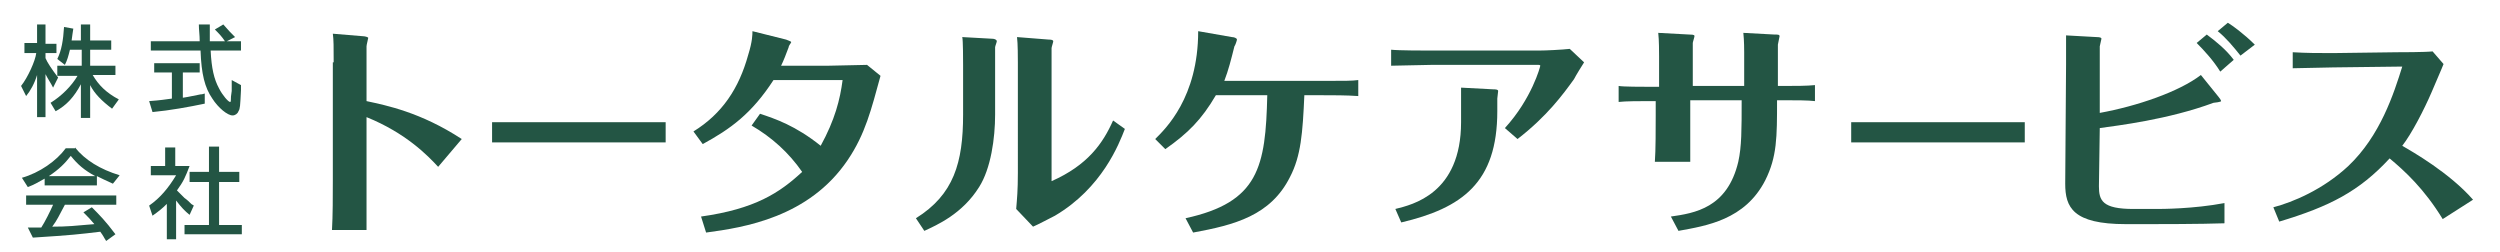
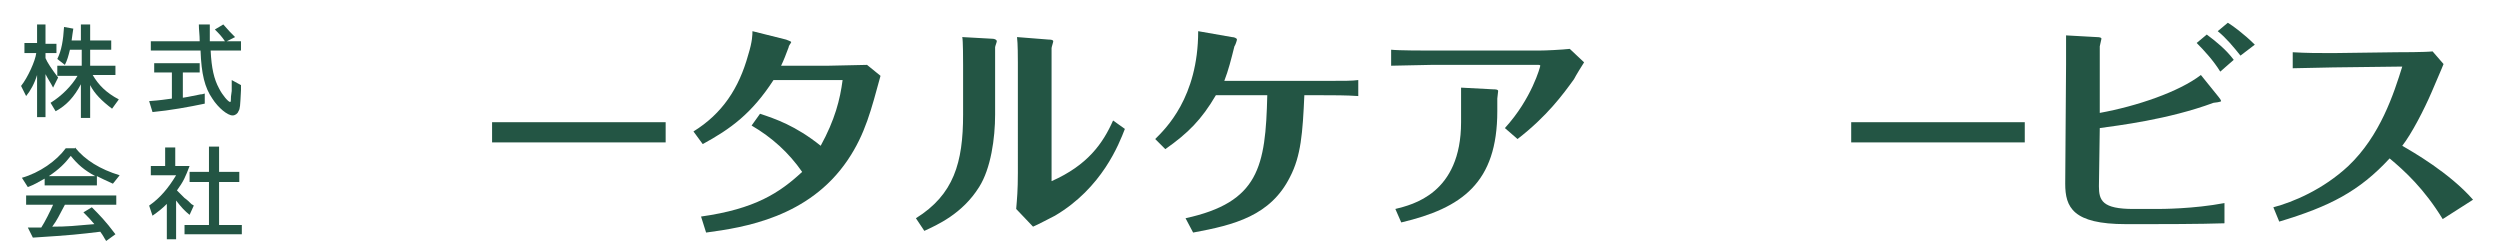
<svg xmlns="http://www.w3.org/2000/svg" version="1.1" id="レイヤー_1" x="0px" y="0px" viewBox="0 0 296.7 29.9" style="enable-background:new 0 0 296.7 29.9;" xml:space="preserve">
  <style type="text/css">
	.st0{fill:#235544;}
</style>
  <g>
-     <path class="st0" d="M39.6,7.4c0-1.8,0-2.7-0.1-3.4l3.6,0.3c0.2,0,0.6,0.1,0.6,0.2c0,0.1-0.2,0.8-0.2,1v6.5   c2.3,0.5,6.4,1.3,11.3,4.5L52,19.8c-1.2-1.3-3.8-4-8.5-5.9v7.7c0,0.2,0,5.1,0,5.7h-4.1c0.1-1.7,0.1-4.1,0.1-5.9V7.4z" />
    <path class="st0" d="M58.4,14.5c1.6,0,5.1,0,5.8,0h8.9c1.8,0,4,0,5.9,0v2.4c-1.4,0-4.3,0-5.8,0h-8.9c-4.1,0-4.6,0-5.9,0V14.5z" />
    <path class="st0" d="M83.2,25.7c6.4-0.9,9.3-2.8,12-5.3c-1.6-2.3-3.6-4.1-6-5.5l1-1.4c1.8,0.6,4.2,1.4,7.2,3.8   c1.7-3.1,2.3-5.5,2.6-7.8h-8.2c-2.6,4-5.1,5.8-8.4,7.6l-1.1-1.5c3.4-2.1,5.4-5.1,6.5-9.1c0.5-1.6,0.5-2.4,0.5-2.8l4,1   c0.2,0.1,0.6,0.2,0.6,0.3c0,0.1-0.3,0.4-0.3,0.6c-0.3,0.8-0.6,1.6-0.9,2.2h5.6c0.5,0,4.2-0.1,4.6-0.1l1.6,1.3   c-1.1,4-1.8,6.9-3.9,10c-4.6,6.8-12.3,8-16.8,8.6L83.2,25.7z" />
    <path class="st0" d="M118.1,13.6c0,2.8-0.5,6.4-1.9,8.6c-2,3.2-5,4.5-6.5,5.2l-1-1.5c4.5-2.8,5.6-6.6,5.6-12.3V7.7   c0-0.4,0-3-0.1-3.3l3.6,0.2c0.2,0,0.5,0.1,0.5,0.3c0,0.1-0.2,0.6-0.2,0.7V13.6z M120.8,7.4c0-0.4,0-2.3-0.1-3l3.8,0.3   c0.1,0,0.5,0,0.5,0.2c0,0.1-0.2,0.7-0.2,0.8v15.8c4.3-1.9,6.1-4.5,7.3-7.2l1.4,1c-0.7,1.8-2.7,7-8.3,10.3c-0.4,0.2-2.1,1.1-2.6,1.3   l-2-2.1c0.1-1.2,0.2-2.2,0.2-4.3V7.4z" />
    <path class="st0" d="M137.1,16.5c1.2-1.2,5.1-4.9,5.1-12.8l4,0.7c0.2,0,0.6,0.1,0.6,0.3c0,0.1-0.2,0.7-0.3,0.8   c-0.4,1.6-0.7,2.8-1.2,4.1h11.4c3.1,0,3.7,0,4.5-0.1v1.9c-1.4-0.1-3-0.1-4.5-0.1h-1.9c-0.2,4.5-0.4,7.2-1.7,9.7   c-2.3,4.6-6.6,5.7-11.5,6.6l-0.9-1.7c8.7-1.9,9.5-6.1,9.7-14.6h-6.1c-1.7,2.9-3.3,4.5-6,6.4L137.1,16.5z" />
    <path class="st0" d="M188,7.4c-0.2,0.3-1,1.6-1.2,2c-1.3,1.8-3.2,4.4-6.7,7.1l-1.5-1.3c3.2-3.5,4.2-7.3,4.2-7.4   c0-0.1-0.2-0.1-0.2-0.1l-12.7,0c-0.9,0-4,0.1-4.8,0.1V5.9c0.9,0.1,4,0.1,4.8,0.1l12.7,0c0.9,0,2.8-0.1,3.7-0.2L188,7.4z    M173.4,10.4l3.8,0.2c0.2,0,0.6,0,0.6,0.2c0,0.1-0.1,0.8-0.1,0.9v1.5c0,8.5-4.2,11.5-11.4,13.2l-0.7-1.6c2-0.5,7.8-1.8,7.8-10.3   V10.4z" />
-     <path class="st0" d="M196.9,12h-1.3c-0.9,0-2.7,0-3.5,0.1v-1.9c0.5,0.1,2.9,0.1,3.5,0.1h1.3V6.7c0-0.4,0-2-0.1-2.8l3.7,0.2   c0.6,0,0.6,0.1,0.6,0.2c0,0.1-0.2,0.7-0.2,0.8v5.1h6.1v-4c0-0.2,0-1.4-0.1-2.3l3.7,0.2c0.4,0,0.6,0,0.6,0.2c0,0.1-0.2,0.9-0.2,1   v4.9h1c0.9,0,2.5,0,3.4-0.1v1.9c-0.8-0.1-2.3-0.1-3.3-0.1h-1.2c0,4.4,0,6.7-1.4,9.5c-2.4,4.7-7,5.4-10.3,6l-0.9-1.7   c2.8-0.4,6.7-1,8-6.5c0.4-1.8,0.4-3.8,0.4-7.3h-6.1v1.8c0,3.5,0,3.9,0,5.5h-4.2c0.1-1.3,0.1-4.1,0.1-5.5V12z" />
    <path class="st0" d="M219.7,14.5c1.6,0,5.1,0,5.8,0h8.9c1.8,0,4,0,5.9,0v2.4c-1.4,0-4.3,0-5.8,0h-8.9c-4.1,0-4.6,0-5.9,0V14.5z" />
    <path class="st0" d="M249.2,13.4c4.4-0.8,9.4-2.5,12-4.5l2.1,2.6c0.1,0.1,0.3,0.4,0.3,0.5c0,0.1-0.8,0.2-0.9,0.2   c-5.4,2-11.4,2.7-13.5,3l-0.1,6.9c0,1.7,0.4,2.7,4.1,2.7h2.7c0.6,0,4.4,0,8.1-0.7v2.4c-2.8,0.1-8.1,0.1-9,0.1h-2.7   c-6.3,0-7.2-2-7.2-4.8l0.1-14.1c0-1,0-2.5,0-3.5l3.6,0.2c0.5,0,0.6,0.1,0.6,0.2c0,0.1-0.2,0.8-0.2,0.9L249.2,13.4z M263.5,8.5   c-0.8-1.3-1.9-2.5-2.8-3.4l1.2-1c1.2,0.9,2.3,1.8,3.2,3L263.5,8.5z M265.9,6.6c-0.8-1-1.7-2.1-2.7-2.9l1.2-1   c0.5,0.3,1.9,1.3,3.2,2.6L265.9,6.6z" />
    <path class="st0" d="M289.9,26c-2.2-3.6-4.5-5.7-6.3-7.2c-3.6,3.9-7.1,5.7-13.1,7.5l-0.7-1.7c2.3-0.6,5.9-2.1,8.9-4.9   c3.8-3.6,5.4-8.6,6.4-11.8l-8.2,0.1c-1,0-3.7,0.1-4.8,0.1l0-1.9c1.8,0.1,2.9,0.1,4.8,0.1l7.5-0.1c0.4,0,3.4,0,4.3-0.1l1.3,1.5   c-0.1,0.3-1.2,2.8-1.4,3.3c-0.9,2.1-2.4,5-3.5,6.4c1.2,0.7,5.6,3.2,8.4,6.4L289.9,26z" />
  </g>
  <g>
    <path class="st0" d="M2.9,6.3V5.1h1.5V2.9h1v2.3h1.3v1.1H5.4v0.6c0.2,0.5,0.8,1.4,1.5,2.3l-0.6,1.2C6,9.8,5.7,9.4,5.4,8.8v5.1h-1   v-5c-0.3,1-0.8,1.9-1.3,2.5l-0.6-1.2c0.8-1,1.7-3,1.8-3.9H2.9z M6.8,7.8h2.9V5.9H8.3C8.1,6.7,8,7.1,7.7,7.7L6.8,7   c0.5-1,0.7-2.2,0.8-3.8l1.1,0.2C8.6,4,8.6,4.1,8.5,4.8h1.1V2.9h1.1v1.9h2.5v1.1h-2.5v1.9h3v1.1H11c0.7,1.2,1.6,2.1,3.1,2.9   l-0.8,1.1c-1.2-0.9-2.1-1.8-2.6-2.8v3.9H9.6v-4c-0.8,1.5-1.7,2.5-3,3.2l-0.6-1c1.3-0.8,2.5-2,3.2-3.2H6.8V7.8z" />
    <path class="st0" d="M20.5,8.6h-2.2V7.5h5.4v1.1h-2v3l0.6-0.1c0.5-0.1,1-0.2,1.5-0.3c0.1,0,0.2,0,0.5-0.1v1.2   c-1.9,0.4-4.1,0.8-6.2,1l-0.4-1.3c1.4-0.1,1.9-0.2,2.7-0.3V8.6z M17.9,4.9h5.8c0-0.8-0.1-1.3-0.1-2h1.3c0,0.4,0,0.6,0,0.8   c0,0.3,0,0.7,0,1.2h1.8c-0.4-0.6-0.7-0.9-1.2-1.4l1-0.6c0.6,0.7,0.9,1,1.4,1.5l-1,0.5h1.7v1.1H25c0.1,2.1,0.4,3.4,1,4.5   c0.4,0.8,1.1,1.6,1.3,1.6c0.1,0,0.1-0.1,0.1-0.3c0-0.2,0-0.4,0.1-1c0-0.7,0-0.7,0-1.3l1.1,0.6l0,0.6c-0.1,1.9-0.1,2.2-0.3,2.5   c-0.1,0.3-0.4,0.5-0.7,0.5c-0.6,0-1.7-0.9-2.4-2c-0.9-1.3-1.3-2.9-1.4-5.7h-5.9V4.9z" />
    <path class="st0" d="M8.9,17.5c1.2,1.5,3,2.6,5.3,3.3l-0.8,1c-1.1-0.5-1.3-0.6-1.9-0.9V22H5.3v-0.8c-0.9,0.5-1.2,0.7-2,1l-0.7-1.1   c2.1-0.6,4.1-2,5.2-3.5H8.9z M3.1,23.2h10.7v1.1H7.7c-0.7,1.3-0.9,1.8-1.5,2.6c1.8,0,2.7-0.1,5-0.3c-0.5-0.6-0.7-0.8-1.3-1.4l1-0.6   c0.9,0.9,1.6,1.6,2.8,3.2l-1.1,0.8c-0.2-0.3-0.3-0.5-0.3-0.5c-0.1-0.2-0.2-0.3-0.4-0.6c-2.5,0.3-3.3,0.4-8,0.7L3.3,27   c0.7,0,0.8,0,1.6,0c0.4-0.6,1.1-2,1.4-2.7H3.1V23.2z M11.3,20.9c-1.3-0.7-2.1-1.4-2.9-2.4c-0.7,0.9-1.4,1.6-2.6,2.4H11.3z" />
    <path class="st0" d="M17.9,20.8v-1.1h1.7v-2.2h1.2v2.2h1.7C22,21,21.8,21.5,21,22.6c0.4,0.4,0.7,0.7,0.9,0.9   c0.3,0.2,0.6,0.5,0.8,0.7c0.1,0.1,0.2,0.1,0.3,0.2l-0.5,1.1c-0.6-0.5-0.9-0.8-1.6-1.7v4.6h-1.1v-4.2c-0.6,0.6-1,0.9-1.7,1.4   l-0.4-1.2c1.3-0.9,2.3-2.1,3.2-3.6H17.9z M21.9,26.7h2.9v-5.1h-2.3v-1.2h2.3v-3H26v3h2.4v1.2H26v5.1h2.7v1.1h-6.8V26.7z" />
  </g>
</svg>